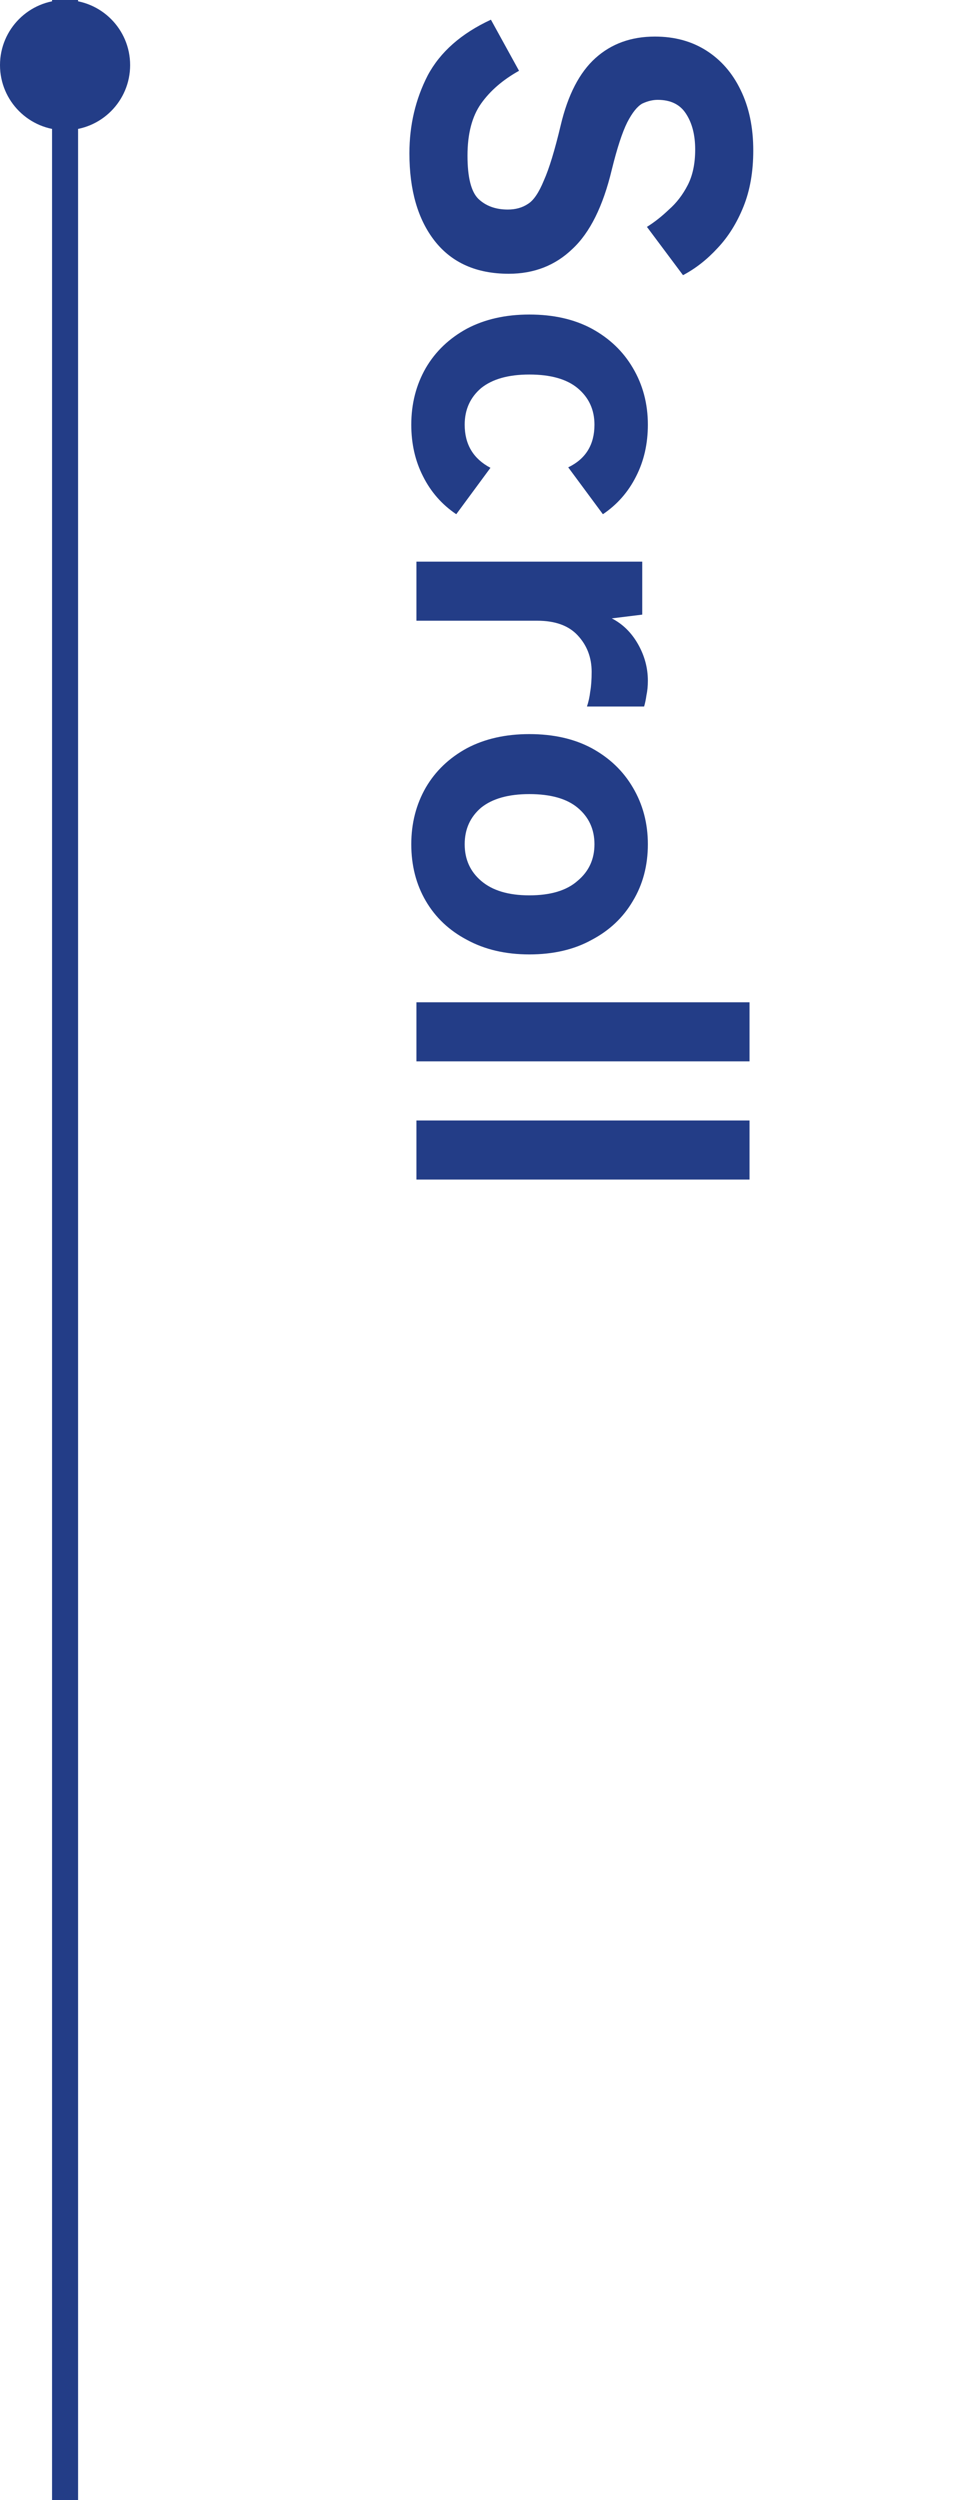
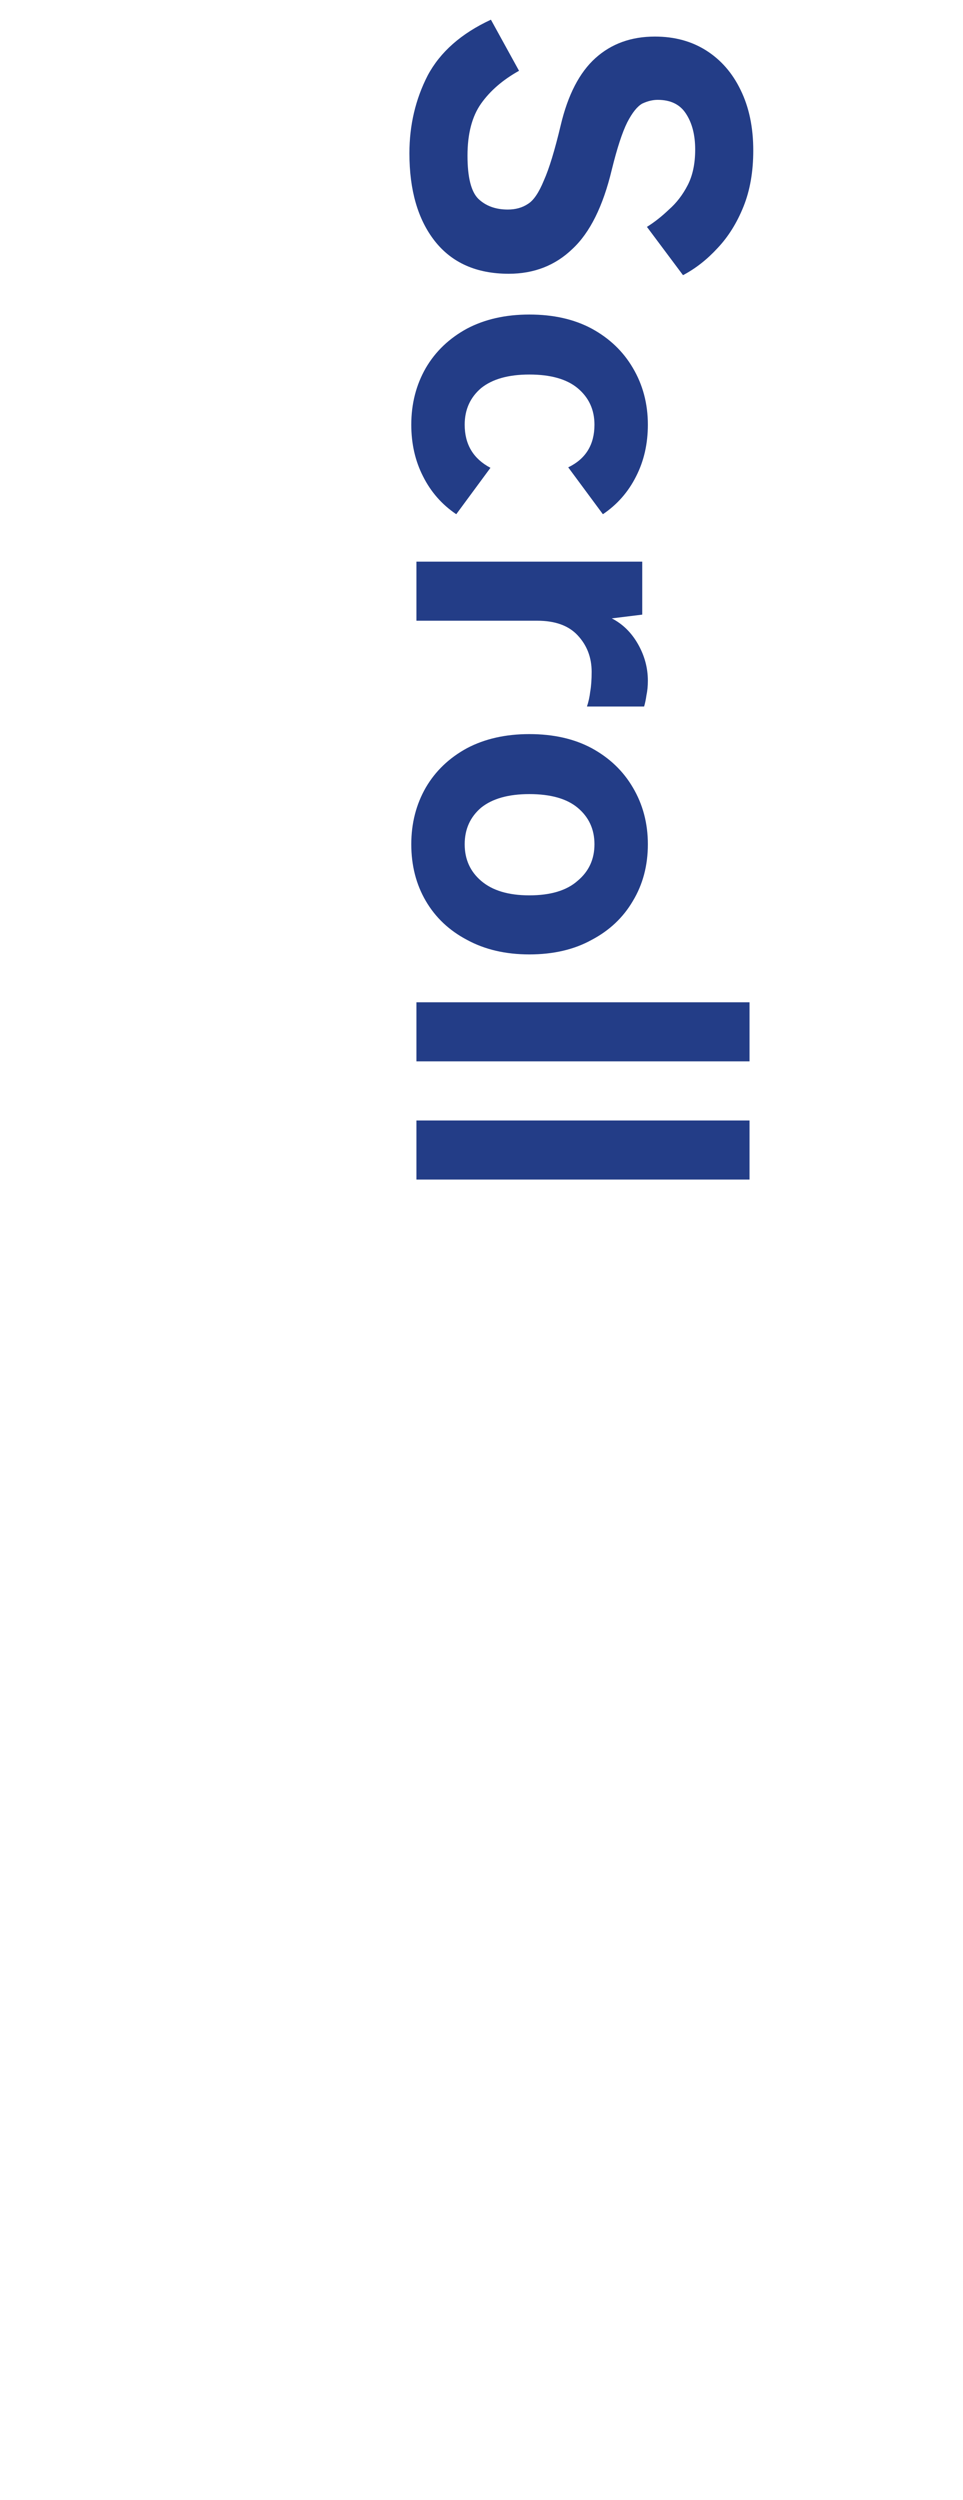
<svg xmlns="http://www.w3.org/2000/svg" width="37" height="96" viewBox="0 0 37 96" fill="none">
-   <line x1="2.5" y1="2.18557e-08" x2="2.5" y2="96" stroke="#233D87" />
  <path d="M15.73 5.886C15.73 4.806 15.964 3.81 16.432 2.898C16.912 1.998 17.722 1.284 18.862 0.756L19.942 2.718C19.318 3.066 18.832 3.486 18.484 3.978C18.136 4.47 17.962 5.136 17.962 5.976C17.962 6.804 18.1 7.356 18.376 7.632C18.664 7.908 19.042 8.046 19.51 8.046C19.81 8.046 20.068 7.974 20.284 7.83C20.5 7.698 20.704 7.398 20.896 6.93C21.1 6.474 21.316 5.766 21.544 4.806C21.82 3.642 22.264 2.784 22.876 2.232C23.488 1.68 24.25 1.404 25.162 1.404C25.918 1.404 26.578 1.584 27.142 1.944C27.706 2.304 28.144 2.808 28.456 3.456C28.78 4.116 28.942 4.89 28.942 5.778C28.942 6.594 28.816 7.314 28.564 7.938C28.312 8.562 27.982 9.09 27.574 9.522C27.166 9.966 26.722 10.314 26.242 10.566L24.856 8.712C25.144 8.532 25.426 8.31 25.702 8.046C25.99 7.794 26.23 7.482 26.422 7.11C26.614 6.738 26.71 6.282 26.71 5.742C26.71 5.178 26.59 4.716 26.35 4.356C26.122 4.008 25.762 3.834 25.27 3.834C25.078 3.834 24.88 3.882 24.676 3.978C24.484 4.086 24.292 4.326 24.1 4.698C23.908 5.082 23.71 5.688 23.506 6.516C23.17 7.92 22.666 8.934 21.994 9.558C21.334 10.194 20.518 10.512 19.546 10.512C18.31 10.512 17.362 10.092 16.702 9.252C16.054 8.424 15.73 7.302 15.73 5.886ZM15.802 16.307C15.802 15.503 15.988 14.777 16.36 14.129C16.732 13.493 17.26 12.989 17.944 12.617C18.628 12.257 19.426 12.077 20.338 12.077C21.262 12.077 22.06 12.257 22.732 12.617C23.416 12.989 23.944 13.493 24.316 14.129C24.7 14.777 24.892 15.503 24.892 16.307C24.892 17.039 24.742 17.699 24.442 18.287C24.142 18.887 23.716 19.373 23.164 19.745L21.832 17.945C22.504 17.621 22.84 17.075 22.84 16.307C22.84 15.731 22.624 15.263 22.192 14.903C21.772 14.555 21.154 14.381 20.338 14.381C19.534 14.381 18.916 14.555 18.484 14.903C18.064 15.263 17.854 15.731 17.854 16.307C17.854 17.063 18.184 17.615 18.844 17.963L17.53 19.745C16.978 19.373 16.552 18.887 16.252 18.287C15.952 17.699 15.802 17.039 15.802 16.307ZM16 21.566H24.676V23.6L23.506 23.744C23.926 23.96 24.262 24.29 24.514 24.734C24.766 25.178 24.892 25.646 24.892 26.138C24.892 26.342 24.874 26.528 24.838 26.696C24.814 26.864 24.784 27.008 24.748 27.128H22.552C22.612 26.948 22.654 26.756 22.678 26.552C22.714 26.348 22.732 26.096 22.732 25.796C22.732 25.244 22.552 24.776 22.192 24.392C21.844 24.02 21.328 23.834 20.644 23.834H16V21.566ZM15.802 32.417C15.802 31.613 15.988 30.887 16.36 30.239C16.732 29.603 17.26 29.099 17.944 28.727C18.628 28.367 19.426 28.187 20.338 28.187C21.262 28.187 22.06 28.367 22.732 28.727C23.416 29.099 23.944 29.603 24.316 30.239C24.7 30.887 24.892 31.613 24.892 32.417C24.892 33.233 24.7 33.959 24.316 34.595C23.944 35.231 23.416 35.729 22.732 36.089C22.06 36.461 21.262 36.647 20.338 36.647C19.426 36.647 18.628 36.461 17.944 36.089C17.26 35.729 16.732 35.231 16.36 34.595C15.988 33.959 15.802 33.233 15.802 32.417ZM17.854 32.417C17.854 32.993 18.064 33.461 18.484 33.821C18.916 34.193 19.534 34.379 20.338 34.379C21.154 34.379 21.772 34.193 22.192 33.821C22.624 33.461 22.84 32.993 22.84 32.417C22.84 31.841 22.624 31.373 22.192 31.013C21.772 30.665 21.154 30.491 20.338 30.491C19.534 30.491 18.916 30.665 18.484 31.013C18.064 31.373 17.854 31.841 17.854 32.417ZM16 38.485H28.798V40.753H16V38.485ZM16 43.024H28.798V45.292H16V43.024Z" fill="#233D87" />
-   <circle cx="2.5" cy="2.5" r="2.5" fill="#233D87" />
</svg>